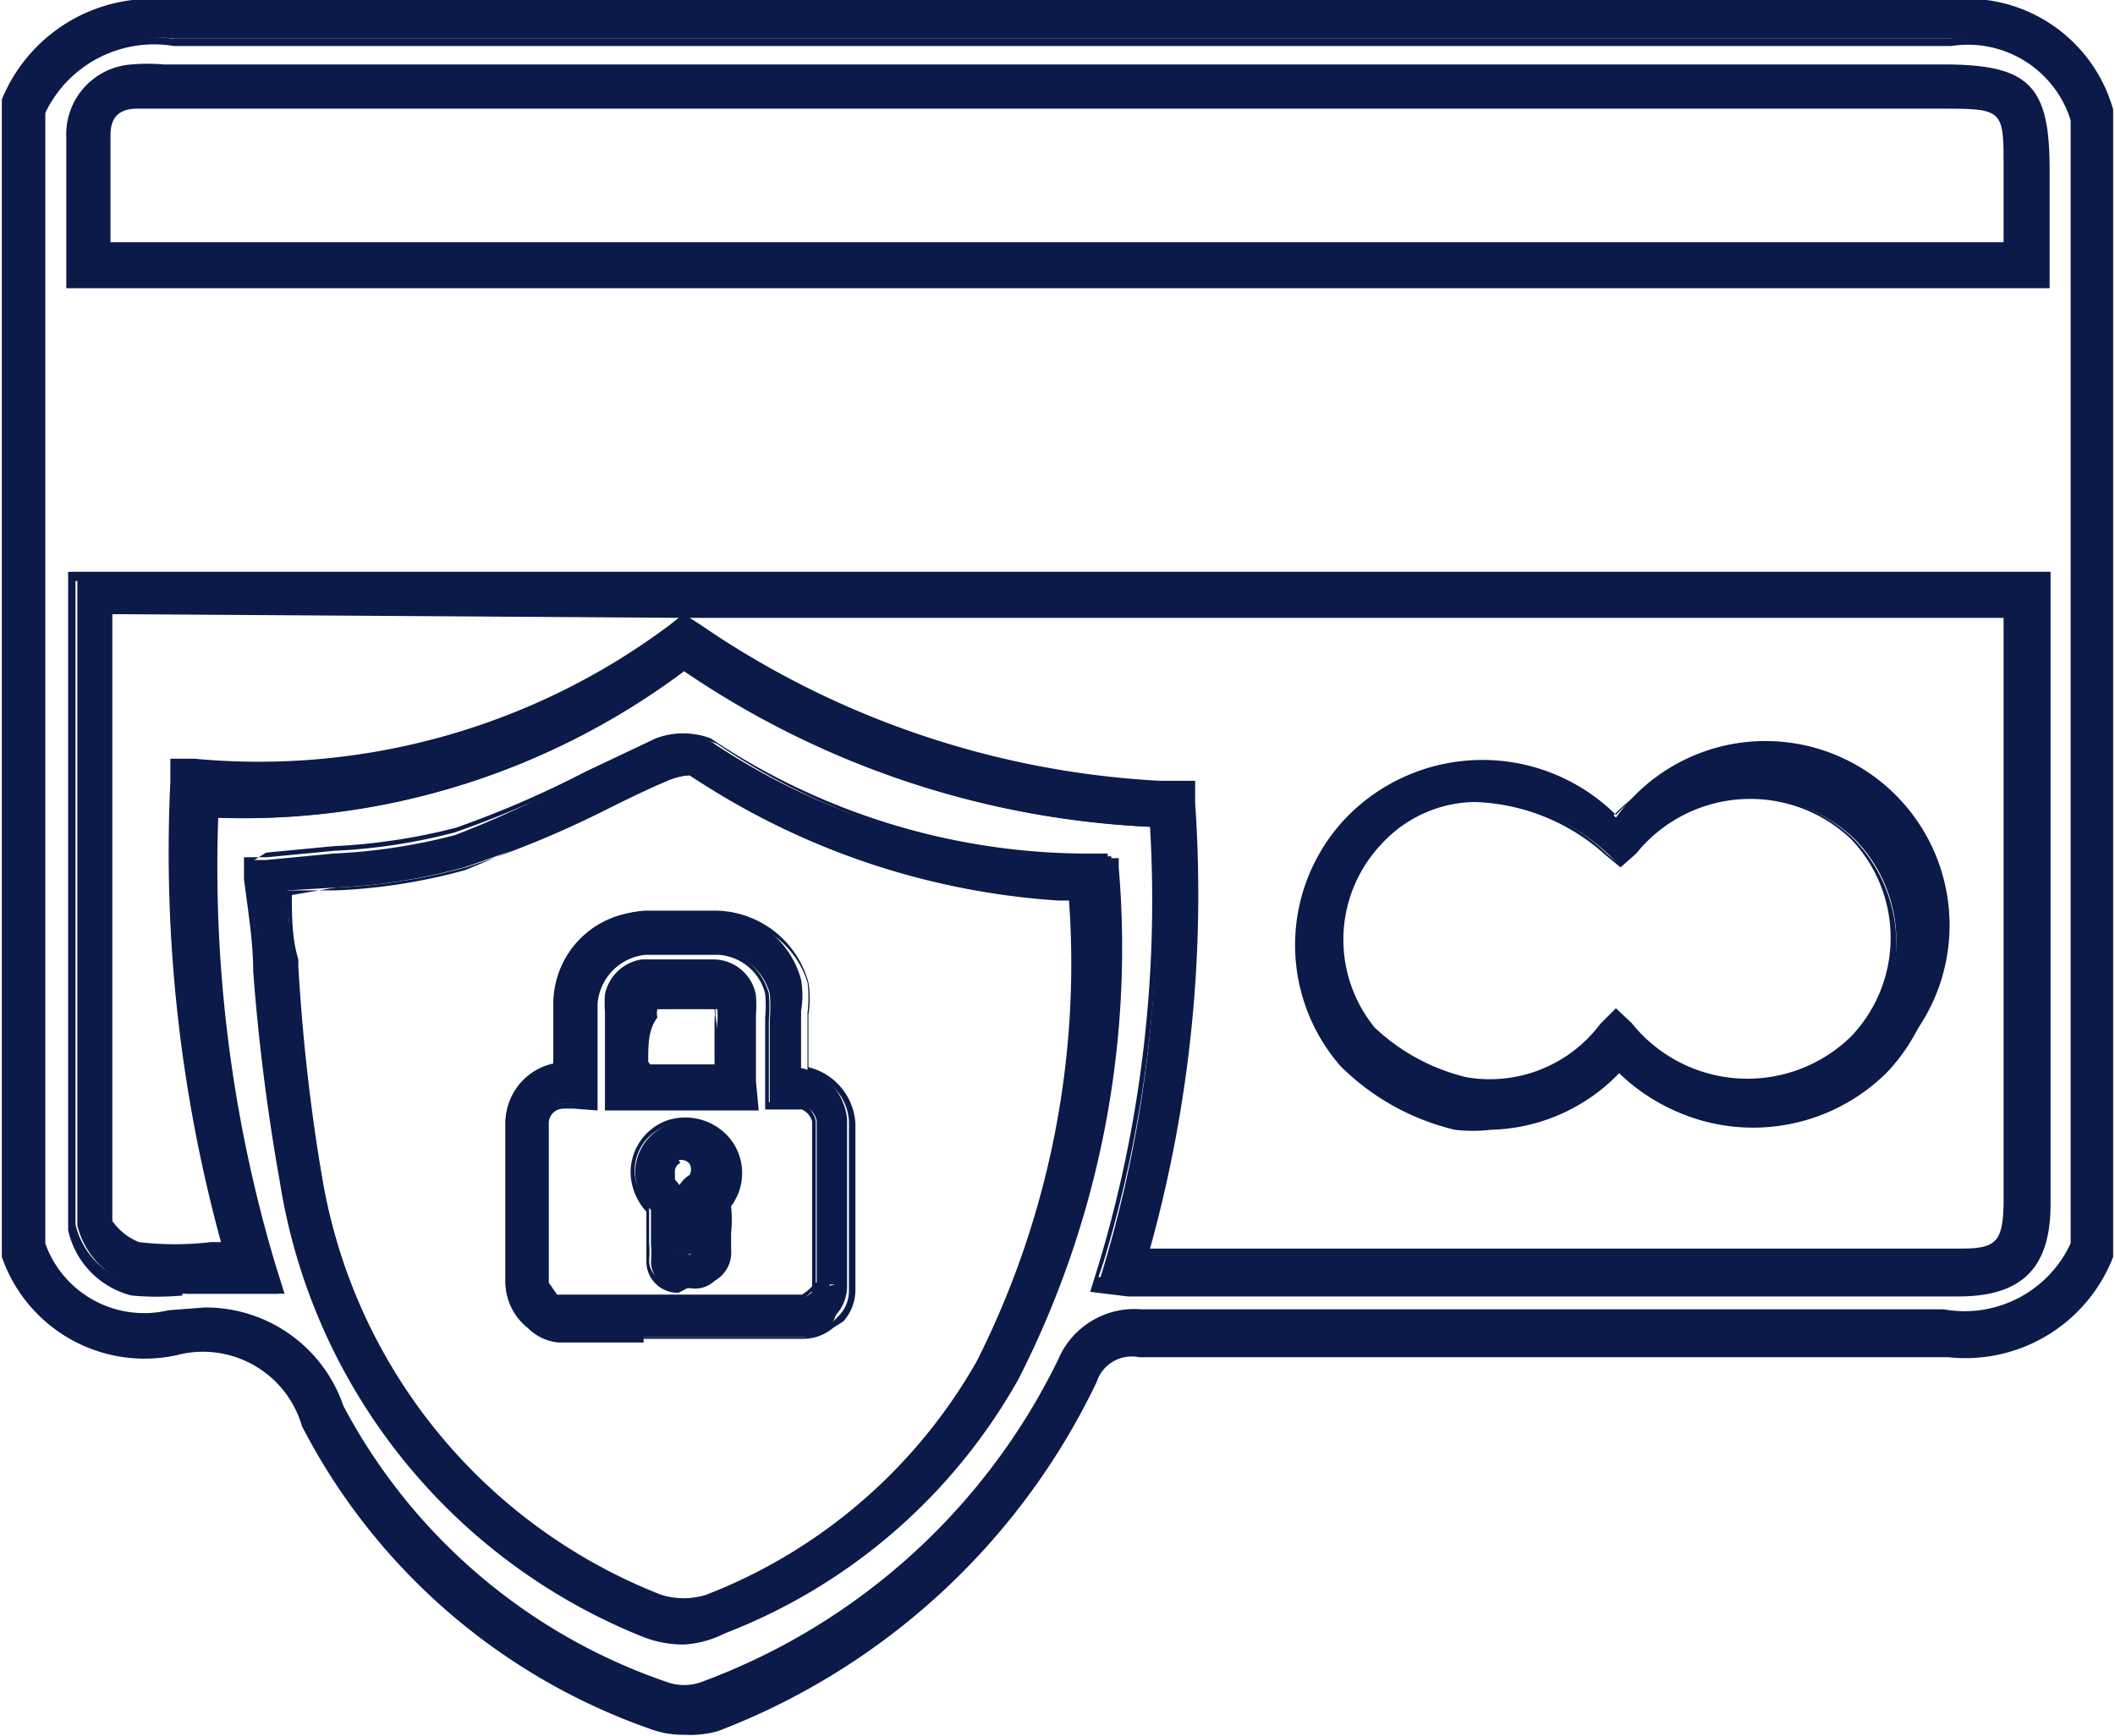
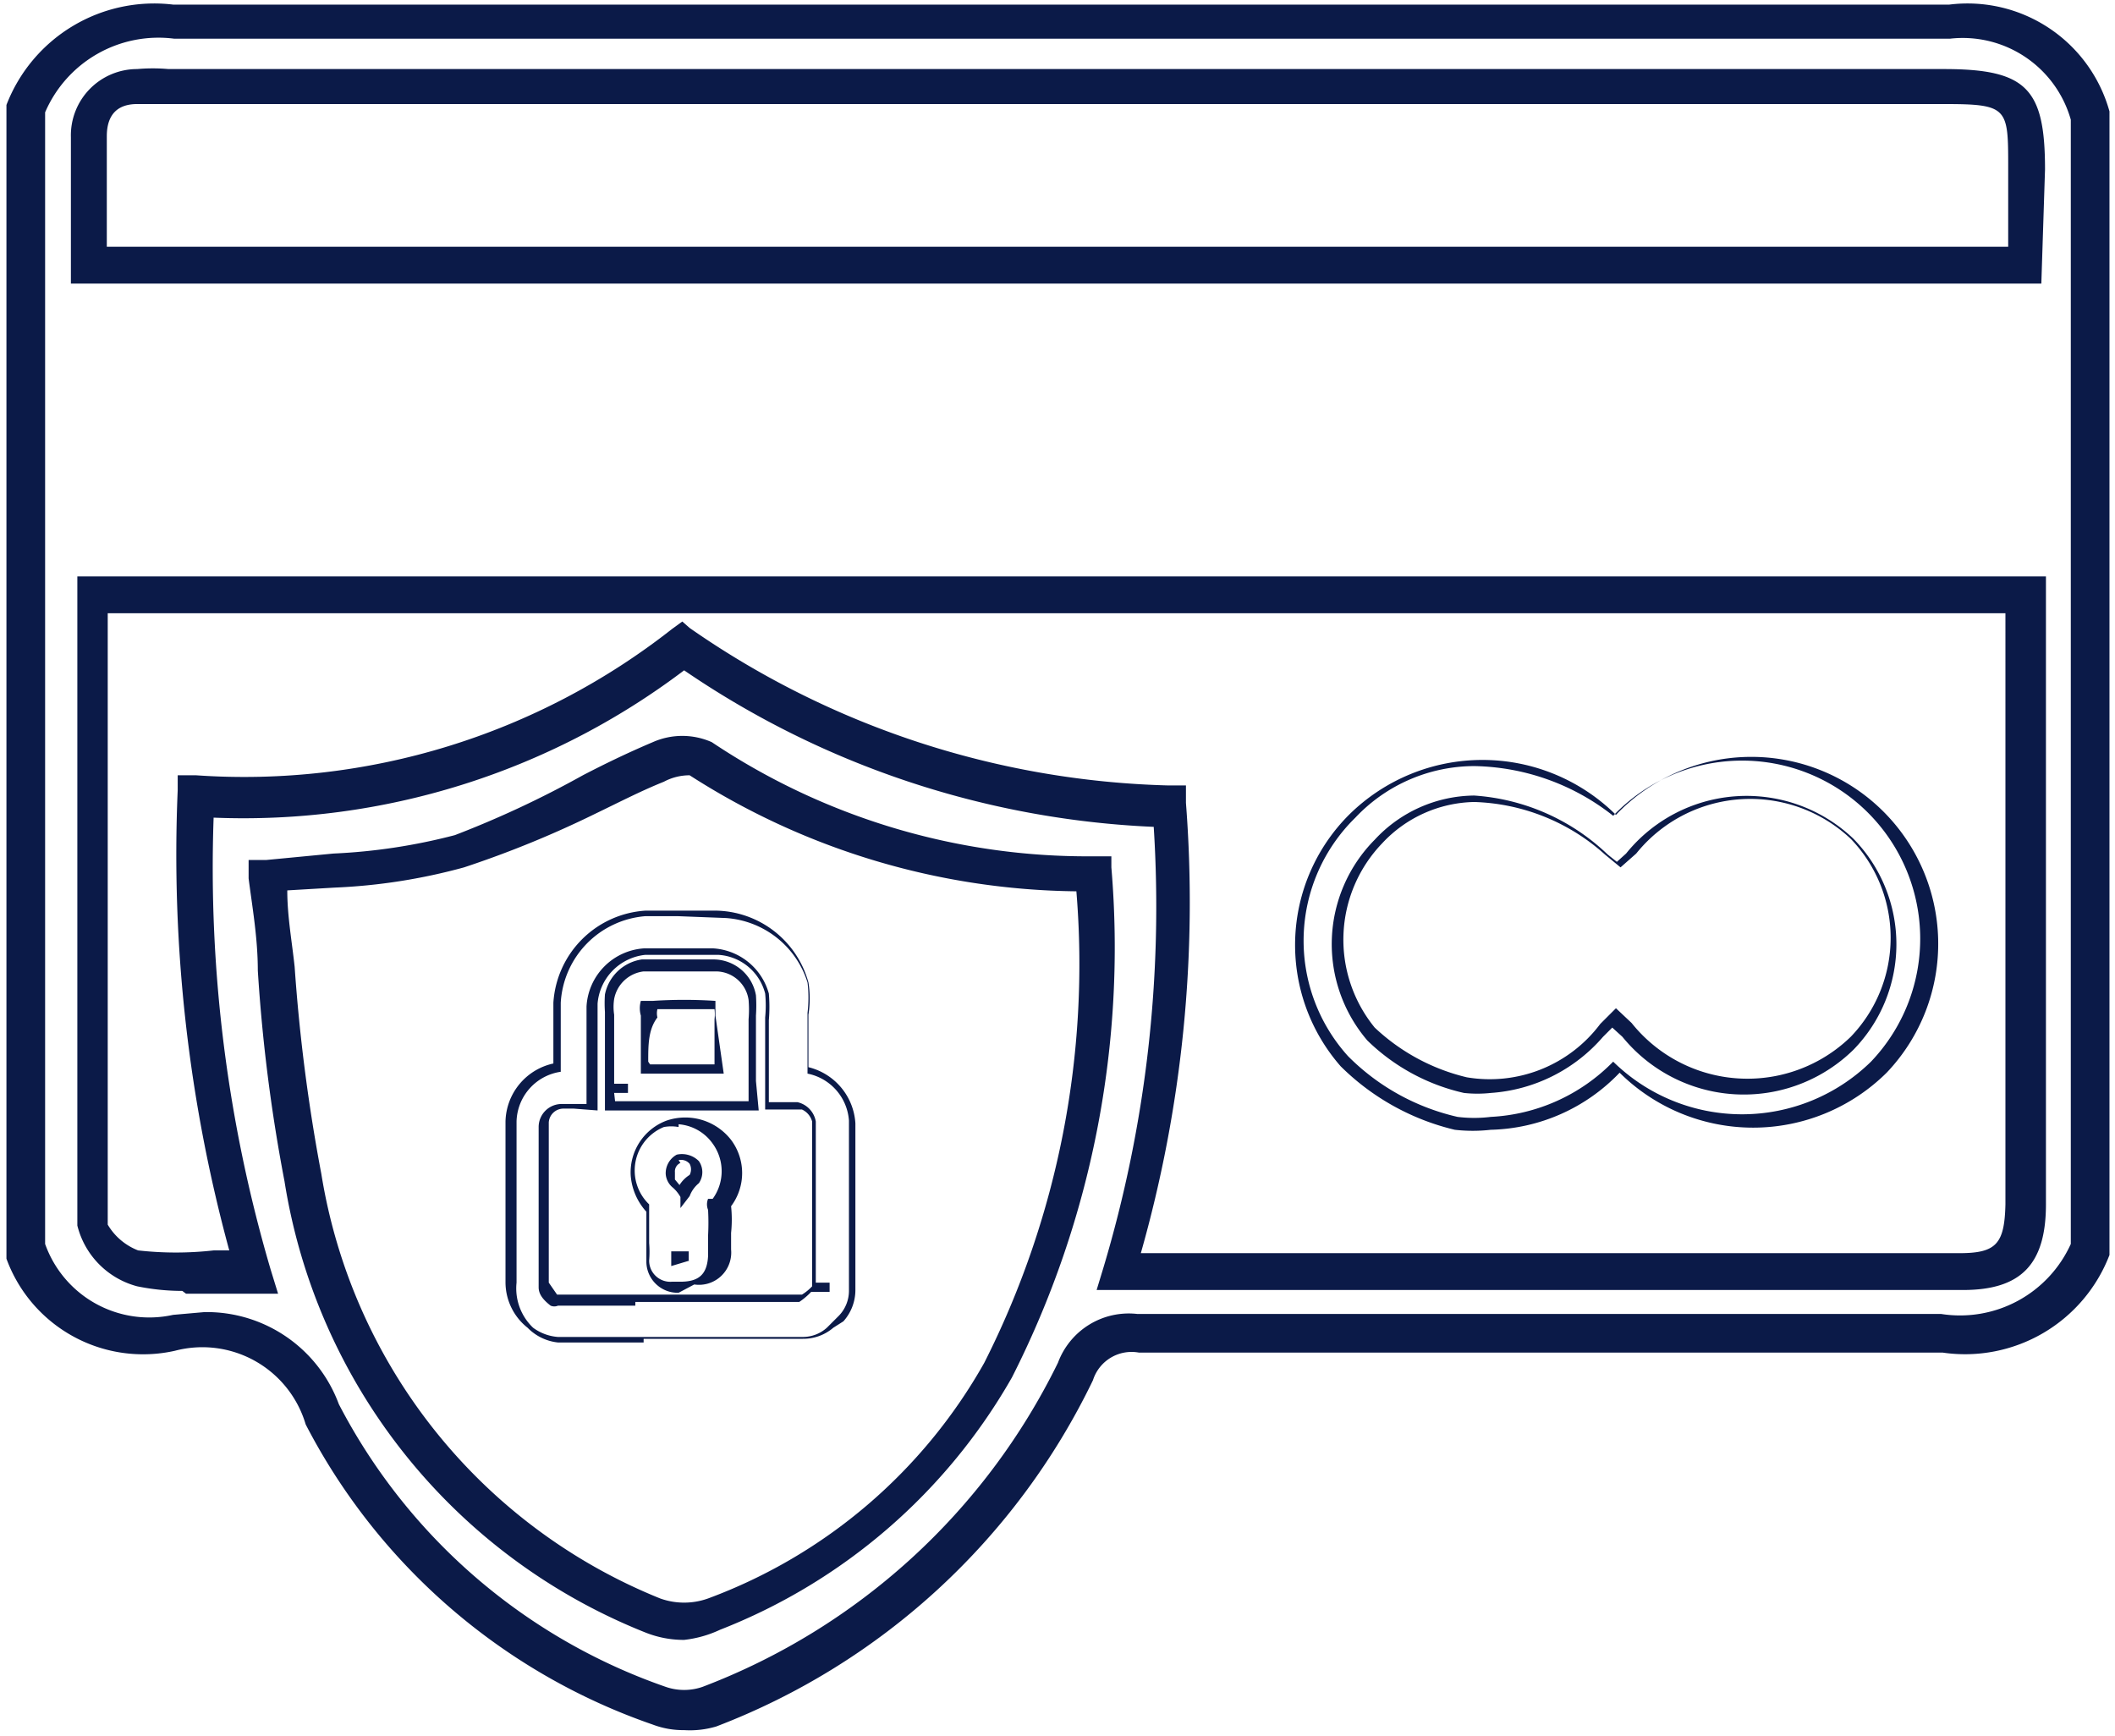
<svg xmlns="http://www.w3.org/2000/svg" id="Layer_1" data-name="Layer 1" viewBox="0 0 22.97 18.85">
  <g id="Secured_Checkout" data-name="Secured Checkout">
    <path d="M7.94,21.37a.93.93,0,0,1-.34-.06,6.71,6.71,0,0,1-3.77-3.26,1.17,1.17,0,0,0-1.42-.8,1.58,1.58,0,0,1-1.83-1l0-.08,0-12.45A1.72,1.72,0,0,1,2.39,2.63c5.81,0,12.12,0,19.29,0h0a1.6,1.6,0,0,1,1.74,1.16v.06l0,12.36a1.68,1.68,0,0,1-1.81,1.06c-1.76,0-3.53,0-5.29,0-1.14,0-2.29,0-3.44,0a.44.44,0,0,0-.5.3,7.52,7.52,0,0,1-4.09,3.76A1,1,0,0,1,7.94,21.37ZM2.73,16.83a1.53,1.53,0,0,1,1.46,1,6.34,6.34,0,0,0,3.55,3.07.61.61,0,0,0,.4,0A7.11,7.11,0,0,0,12,17.38a.82.82,0,0,1,.86-.53h3.44c1.77,0,3.53,0,5.29,0h0A1.32,1.32,0,0,0,23,16.09V3.88A1.22,1.22,0,0,0,21.69,3h0c-7.18,0-13.48,0-19.29,0h0A1.34,1.34,0,0,0,1,3.8V16.09a1.2,1.2,0,0,0,1.39.77Zm5.21,3.56a1.12,1.12,0,0,1-.42-.08,6.34,6.34,0,0,1-3.92-4.9,18.15,18.15,0,0,1-.29-2.29c0-.35-.06-.69-.1-1l0-.2.19,0,.73-.07a6.32,6.32,0,0,0,1.32-.2A10.85,10.85,0,0,0,6.84,11c.25-.13.5-.25.76-.36a.79.79,0,0,1,.64,0,7.33,7.33,0,0,0,4.13,1.24h.21V12a10.32,10.32,0,0,1-1.08,5.54,6.28,6.28,0,0,1-3.17,2.74A1.24,1.24,0,0,1,7.94,20.39ZM3.63,12.25c0,.28.05.55.08.83A19.2,19.2,0,0,0,4,15.33a6,6,0,0,0,3.68,4.61.77.77,0,0,0,.52,0,5.72,5.72,0,0,0,3-2.56,9.59,9.59,0,0,0,1-5.12A7.91,7.91,0,0,1,8,11a.59.59,0,0,0-.28.07c-.25.1-.5.23-.75.35A11.23,11.23,0,0,1,5.55,12a6.3,6.3,0,0,1-1.41.22ZM2.49,16.6A2.47,2.47,0,0,1,2,16.55a.91.91,0,0,1-.65-.66c0-1.82,0-3.68,0-5.47V8.84H22.73v6.82c0,.65-.27.93-.9.93H12.77l-.35,0,.07-.23a13.67,13.67,0,0,0,.55-4.8h0a9.78,9.78,0,0,1-5.1-1.7,7.93,7.93,0,0,1-5.11,1.6,15.45,15.45,0,0,0,.62,4.91l.08.26h-1ZM1.68,9.24v1.18c0,1.79,0,3.65,0,5.46a.66.66,0,0,0,.33.28,3.66,3.66,0,0,0,.82,0H3a16.34,16.34,0,0,1-.56-5V11h.2A7.52,7.52,0,0,0,7.81,9.41l.11-.08L8,9.4a9.51,9.51,0,0,0,5.19,1.71h.2v.19a13.94,13.94,0,0,1-.49,4.89h8.89c.4,0,.49-.1.5-.53V9.24Zm21-3.58H1.28V4.07A.72.72,0,0,1,2,3.33a1.94,1.94,0,0,1,.34,0H21.62c.9,0,1.1.21,1.1,1.09Zm-21-.4H22.32V4.4c0-.65,0-.69-.7-.69H2c-.29,0-.33.21-.33.35V5.26Z" transform="translate(-0.51 -2.58)" style="fill:#0b1a48" />
-     <path d="M7.94,21.42a1,1,0,0,1-.36-.06,6.77,6.77,0,0,1-3.79-3.29,1.12,1.12,0,0,0-1.37-.77A1.64,1.64,0,0,1,.53,16.23l0-.09,0-12.48A1.76,1.76,0,0,1,2.37,2.58h0c5.91,0,12.22,0,19.29,0a1.65,1.65,0,0,1,1.8,1.19v.07l0,12.39a1.72,1.72,0,0,1-1.79,1.09h-.07c-1.63,0-3.29,0-4.9,0H12.88a.4.4,0,0,0-.46.27,7.54,7.54,0,0,1-4.11,3.79A1.1,1.1,0,0,1,7.94,21.42Zm-5.2-4.24c.53,0,.85.25,1.14.84a6.67,6.67,0,0,0,3.74,3.25,1,1,0,0,0,.65,0,7.41,7.41,0,0,0,4.06-3.73.5.5,0,0,1,.56-.33h3.82c1.61,0,3.27,0,4.9,0h.07a1.62,1.62,0,0,0,1.69-1l0-12.35V3.8a1.55,1.55,0,0,0-1.69-1.12c-7.08,0-13.39,0-19.3,0h0a1.67,1.67,0,0,0-1.74,1l0,12.44,0,.07a1.55,1.55,0,0,0,1.77,1ZM7.94,21a.78.78,0,0,1-.22,0,6.39,6.39,0,0,1-3.57-3.1,1.48,1.48,0,0,0-1.42-1l-.37,0a1.24,1.24,0,0,1-1.44-.8V3.78A1.39,1.39,0,0,1,2.38,3C8,3,14.3,3,21.68,3a1.26,1.26,0,0,1,1.4.89h0V16.11a1.36,1.36,0,0,1-1.43.81h0l-4.41,0h-.88c-1.33,0-2.43,0-3.43,0a.79.79,0,0,0-.83.5A7.16,7.16,0,0,1,8.16,21,.73.73,0,0,1,7.94,21ZM2.73,16.78a1.58,1.58,0,0,1,1.51,1.07,6.27,6.27,0,0,0,3.52,3,.55.55,0,0,0,.36,0A7,7,0,0,0,12,17.35a.9.9,0,0,1,.91-.55H17.2l4.42,0h0A1.27,1.27,0,0,0,23,16.08V3.89a1.17,1.17,0,0,0-1.3-.81c-7.39,0-13.7,0-19.3,0A1.31,1.31,0,0,0,1,3.81V16.08a1.14,1.14,0,0,0,1.34.73Zm5.21,3.66a1.19,1.19,0,0,1-.44-.08,6.4,6.4,0,0,1-3.95-4.94,22.75,22.75,0,0,1-.29-2.29c0-.33-.06-.68-.1-1l0-.24.25,0,.73-.07a6.22,6.22,0,0,0,1.31-.2,10.72,10.72,0,0,0,1.4-.6c.24-.12.5-.25.76-.36a.91.91,0,0,1,.69,0,7.23,7.23,0,0,0,4.1,1.24l.26,0V12a10.31,10.31,0,0,1-1.09,5.56,6.22,6.22,0,0,1-3.19,2.76A1.12,1.12,0,0,1,7.94,20.44Zm-4.7-8.5,0,.15c0,.35.07.7.1,1a17.7,17.7,0,0,0,.29,2.29,6.29,6.29,0,0,0,3.89,4.87,1.19,1.19,0,0,0,.79,0,6.21,6.21,0,0,0,3.14-2.72A10.19,10.19,0,0,0,12.54,12v-.15h-.15a7.36,7.36,0,0,1-4.16-1.25.84.84,0,0,0-.6,0l-.76.36a10.91,10.91,0,0,1-1.41.61,6.52,6.52,0,0,1-1.33.2l-.73.07ZM7.94,20A.88.88,0,0,1,7.65,20a6,6,0,0,1-3.71-4.65,19.2,19.2,0,0,1-.28-2.25V13c0-.25,0-.5-.07-.75v0h.05l.52,0a6.21,6.21,0,0,0,1.4-.22A10.37,10.37,0,0,0,7,11.32c.23-.11.49-.24.75-.35a.55.55,0,0,1,.32-.06,8,8,0,0,0,4,1.3h.21v0a9.81,9.81,0,0,1-1,5.15,5.9,5.9,0,0,1-3,2.58A.72.72,0,0,1,7.94,20ZM3.68,12.3c0,.23,0,.47.07.7v.07A21,21,0,0,0,4,15.32,5.92,5.92,0,0,0,7.69,19.9a.82.82,0,0,0,.49,0,5.78,5.78,0,0,0,2.94-2.54,9.59,9.59,0,0,0,1-5H12A8.16,8.16,0,0,1,8,11H8a.75.75,0,0,0-.24.06c-.26.11-.52.24-.74.35A10.66,10.66,0,0,1,5.57,12a6.48,6.48,0,0,1-1.42.22ZM2.49,16.65a3,3,0,0,1-.55,0,.94.94,0,0,1-.69-.71c0-1.86,0-3.78,0-5.47V8.79H22.78v6.87c0,.68-.3,1-1,1H12.76l-.41-.05.09-.29A13.72,13.72,0,0,0,13,11.56,9.78,9.78,0,0,1,7.94,9.87a8,8,0,0,1-5.06,1.59,15.11,15.11,0,0,0,.62,4.85l.1.32H2.49ZM1.33,8.89v1.53c0,1.69,0,3.61,0,5.46a.86.86,0,0,0,.61.63,2.72,2.72,0,0,0,.53,0h1l-.06-.19a15.58,15.58,0,0,1-.62-4.93v-.05H3.1A7.83,7.83,0,0,0,7.91,9.77l0,0,0,0A9.66,9.66,0,0,0,13,11.46h.05v0a13.7,13.7,0,0,1-.55,4.81l-.06.18.29,0h9.06c.6,0,.84-.26.85-.88V8.89Zm1.16,7.36a2.42,2.42,0,0,1-.47,0,.66.66,0,0,1-.37-.32c0-1.86,0-3.78,0-5.47V9.19H22.38v6.47c0,.46-.12.58-.55.58h-9l0-.07a13.78,13.78,0,0,0,.49-4.87v-.14h-.29A9.79,9.79,0,0,1,8,9.44l-.09,0-.08.06a7.53,7.53,0,0,1-5.2,1.6H2.49v.15a16.17,16.17,0,0,0,.56,5l0,.06H2.49Zm-.76-7v1.13c0,1.69,0,3.61,0,5.46a.64.64,0,0,0,.29.23,3.31,3.31,0,0,0,.78,0h.11a16.08,16.08,0,0,1-.55-5v-.25h.26A7.45,7.45,0,0,0,7.78,9.37l.1-.08ZM13,16.14h8.82c.37,0,.44-.08.45-.48V9.29H8l.11.07a9.72,9.72,0,0,0,5,1.7h.38l0,.24A14.41,14.41,0,0,1,13,16.14ZM22.77,5.71H1.23V4.07a.76.76,0,0,1,.71-.79,2,2,0,0,1,.35,0H21.62c.93,0,1.15.23,1.15,1.14ZM1.33,5.61H22.67V4.4c0-.85-.18-1-1.05-1H2.29a1.94,1.94,0,0,0-.34,0,.66.66,0,0,0-.62.69V5.61Zm21-.3H1.63V4.07c0-.14,0-.34.37-.4H21.62c.7,0,.75.06.75.74ZM1.73,5.21H22.27V4.4c0-.62,0-.64-.65-.64H2c-.27,0-.29.18-.29.3V5.21Z" transform="translate(-0.51 -2.58)" style="fill:#0b1a48" />
-     <path d="M16.7,14.8a1.55,1.55,0,0,1-.37,0,2.56,2.56,0,0,1-1.22-.67,1.94,1.94,0,0,1,.08-2.67,2,2,0,0,1,2.87,0,2,2,0,1,1,2.86,2.74,2,2,0,0,1-2.86,0A2,2,0,0,1,16.7,14.8Zm-.18-3.56a1.45,1.45,0,0,0-1,.47,1.54,1.54,0,0,0-.08,2.1,2.16,2.16,0,0,0,1,.56,1.56,1.56,0,0,0,1.49-.59l.14-.14.14.13a1.65,1.65,0,0,0,2.44.14,1.58,1.58,0,0,0,0-2.22,1.64,1.64,0,0,0-2.41.17l-.13.12-.13-.12A2.32,2.32,0,0,0,16.52,11.24Z" transform="translate(-0.51 -2.58)" style="fill:#0b1a48" />
    <path d="M16.7,14.85a1.72,1.72,0,0,1-.39,0,2.62,2.62,0,0,1-1.24-.69,2,2,0,0,1,.09-2.73,2.06,2.06,0,0,1,2.9,0A2,2,0,0,1,21,14.23a2.06,2.06,0,0,1-2.9,0A2,2,0,0,1,16.7,14.85Zm-.18-3.95a1.78,1.78,0,0,0-1.29.56,1.87,1.87,0,0,0-.08,2.59,2.44,2.44,0,0,0,1.19.66,1.47,1.47,0,0,0,.36,0,2,2,0,0,0,1.33-.6l0,0,0,0a2,2,0,0,0,2.8,0,1.93,1.93,0,1,0-2.8-2.67l0,0,0,0A2.5,2.5,0,0,0,16.52,10.9Zm.18,3.55a1.36,1.36,0,0,1-.29,0,2.19,2.19,0,0,1-1.05-.57,1.61,1.61,0,0,1,.08-2.18,1.49,1.49,0,0,1,1.08-.48,2.32,2.32,0,0,1,1.45.64l.1.08.1-.09a1.68,1.68,0,0,1,2.47-.16,1.64,1.64,0,0,1,0,2.29,1.7,1.7,0,0,1-2.51-.14l-.11-.1-.1.1A1.77,1.77,0,0,1,16.7,14.45Zm-.18-3.16a1.4,1.4,0,0,0-1,.45,1.51,1.51,0,0,0-.08,2,2.2,2.2,0,0,0,1,.54,1.5,1.5,0,0,0,1.45-.58l.17-.17.17.16a1.61,1.61,0,0,0,2.38.15,1.55,1.55,0,0,0,0-2.15,1.59,1.59,0,0,0-2.33.16l-.17.15-.17-.14A2.22,2.22,0,0,0,16.52,11.29Z" transform="translate(-0.51 -2.58)" style="fill:#0b1a48" />
-     <path d="M7.5,17.11H6.57a.47.47,0,0,1-.3-.12A.58.58,0,0,1,6,16.51v-.74c0-.33,0-.67,0-1a.61.61,0,0,1,.52-.59v-.51c0-.07,0-.13,0-.19a1,1,0,0,1,1-1h.76a1,1,0,0,1,.93.74,1,1,0,0,1,0,.34c0,.21,0,.38,0,.54v.08h0a.62.62,0,0,1,.5.56c0,.41,0,.83,0,1.25v.55a.47.47,0,0,1-.12.32L9.53,17a.47.47,0,0,1-.3.1H7.5Zm-.76-2.54H6.63a.2.2,0,0,0-.21.2c0,.33,0,.67,0,1v.74s0,.09.11.17l.05,0H9.23a.36.36,0,0,0,.13-.1l.22-.05h-.2V16c0-.41,0-.83,0-1.24a.2.2,0,0,0-.16-.17l-.11,0H8.87v-.94a1.58,1.58,0,0,0,0-.28.61.61,0,0,0-.55-.45c-.26,0-.51,0-.76,0a.61.61,0,0,0-.57.58c0,.07,0,.14,0,.21v.9Zm1.14,2h0a.29.29,0,0,1-.3-.28,1.21,1.21,0,0,0,0-.19v-.38a.6.6,0,0,1-.17-.37.55.55,0,0,1,.35-.55.59.59,0,0,1,.65.19.56.56,0,0,1,0,.66l-.05.05s0,0,0,.08a1.31,1.31,0,0,1,0,.28v.18a.3.3,0,0,1-.35.33Zm0-.37a.09.09,0,0,0,0,.06l0,0A.08.08,0,0,0,7.9,16.17Zm0,0v.05l.14-.05Zm0-1h0a.16.16,0,0,0-.09.15.17.17,0,0,0,.06.12.3.3,0,0,1,.09.13A.38.38,0,0,1,8,15.37a.15.15,0,0,0,0-.18A.2.2,0,0,0,7.88,15.13Zm.81-.57H7.13l0-.17.2,0-.2,0V14.2c0-.21,0-.42,0-.63a1.1,1.1,0,0,1,0-.18.43.43,0,0,1,.36-.34h.78a.42.42,0,0,1,.4.35,1.5,1.5,0,0,1,0,.22v.94Zm-1.19-.4h.8v-.54a.76.76,0,0,0,0-.15,5.16,5.16,0,0,0-.67,0H7.55a.23.23,0,0,0,0,.14C7.5,13.77,7.5,14,7.5,14.16Z" transform="translate(-0.51 -2.58)" style="fill:#0b1a48" />
    <path d="M7.5,17.16H6.57A.54.54,0,0,1,6.24,17,.63.63,0,0,1,6,16.51v-.85c0-.3,0-.6,0-.9a.66.66,0,0,1,.52-.63v-.47c0-.07,0-.13,0-.19a1.07,1.07,0,0,1,1-1h.77a1.06,1.06,0,0,1,1,.78,1.11,1.11,0,0,1,0,.35c0,.18,0,.34,0,.49v.08a.67.67,0,0,1,.51.61c0,.37,0,.77,0,1.25v.56a.51.51,0,0,1-.13.34L9.56,17a.5.5,0,0,1-.33.12H7.5Zm.37-4.63H7.52a1,1,0,0,0-.92.94c0,.06,0,.12,0,.19v.56h0a.56.56,0,0,0-.48.54c0,.3,0,.6,0,.9v.85A.59.59,0,0,0,6.3,17a.52.52,0,0,0,.27.1H9.23A.39.39,0,0,0,9.49,17l.13-.13a.39.39,0,0,0,.11-.28V16c0-.48,0-.88,0-1.25a.56.56,0,0,0-.45-.51h0v-.17c0-.15,0-.3,0-.49a1.35,1.35,0,0,0,0-.33,1,1,0,0,0-.89-.7Zm1.41,1.65ZM7.41,16.76H6.57a.1.1,0,0,1-.08,0c-.09-.07-.13-.13-.13-.2v-.74c0-.33,0-.67,0-1a.25.25,0,0,1,.26-.25h.26v-.85c0-.07,0-.14,0-.21a.67.67,0,0,1,.62-.63h.76a.67.67,0,0,1,.6.49,1.72,1.72,0,0,1,0,.29v.89h.19l.12,0a.26.26,0,0,1,.2.21c0,.37,0,.77,0,1.25v.5h.15v.1l-.2,0a.75.75,0,0,1-.13.11H7.41Zm-.67-2.14H6.63a.16.16,0,0,0-.16.15c0,.33,0,.67,0,1v.74s0,0,.09.13H9.22a.53.53,0,0,0,.11-.09h0V16c0-.48,0-.87,0-1.24a.2.2,0,0,0-.11-.13H9.11l-.29,0v-1a1.32,1.32,0,0,0,0-.26.56.56,0,0,0-.51-.42H7.52a.58.58,0,0,0-.52.53c0,.07,0,.14,0,.21v.95Zm1.14,2h0a.34.34,0,0,1-.35-.33v-.55a.66.66,0,0,1-.17-.39.6.6,0,0,1,.39-.6.63.63,0,0,1,.7.21.6.6,0,0,1,0,.72l0,0v0a1.4,1.4,0,0,1,0,.29v.18a.35.35,0,0,1-.4.38Zm0-1.8a.44.44,0,0,0-.16,0,.51.51,0,0,0-.16.84v.42a1.15,1.15,0,0,1,0,.19.23.23,0,0,0,.25.23h.09c.2,0,.29-.08.3-.28V16a2.62,2.62,0,0,0,0-.28.16.16,0,0,1,0-.12l.05,0a.51.51,0,0,0,0-.6A.5.5,0,0,0,7.88,14.79Zm.44.92Zm-.52.59,0-.08s0,0,0-.08l0,0v0h.19l0,.1-.1,0H8Zm.1-.63,0-.12a.39.39,0,0,0-.08-.1.21.21,0,0,1-.08-.15.23.23,0,0,1,.12-.21.26.26,0,0,1,.24.07.21.21,0,0,1,0,.24h0a.33.33,0,0,0-.1.14Zm0-.49h0a.1.1,0,0,0-.06.1s0,0,0,.08l.05.06A.34.34,0,0,1,8,15.34a.13.13,0,0,0,0-.12A.12.12,0,0,0,7.88,15.18Zm.85-.57H7.08l0-.27h0V14.2c0-.21,0-.42,0-.63a1.37,1.37,0,0,1,0-.19.48.48,0,0,1,.4-.38h.79a.47.47,0,0,1,.45.39,1.64,1.64,0,0,1,0,.22v.71Zm-1.56-.1H8.64v-.89a1.25,1.25,0,0,0,0-.21.36.36,0,0,0-.35-.31H7.5a.37.37,0,0,0-.32.3.56.56,0,0,0,0,.17c0,.21,0,.42,0,.63v.12h0l.15,0v.1l-.15,0Zm1.18-.3h-.9v-.05h0c0-.2,0-.39,0-.58a.29.29,0,0,1,0-.16v0H7.6a5.16,5.16,0,0,1,.68,0h0v0s0,.1,0,.16Zm-.8-.1h.7v-.49a.45.45,0,0,0,0-.11c-.21,0-.42,0-.62,0h0a.18.18,0,0,0,0,.09C7.55,13.76,7.55,13.93,7.55,14.11Z" transform="translate(-0.51 -2.58)" style="fill:#0b1a48" />
  </g>
</svg>